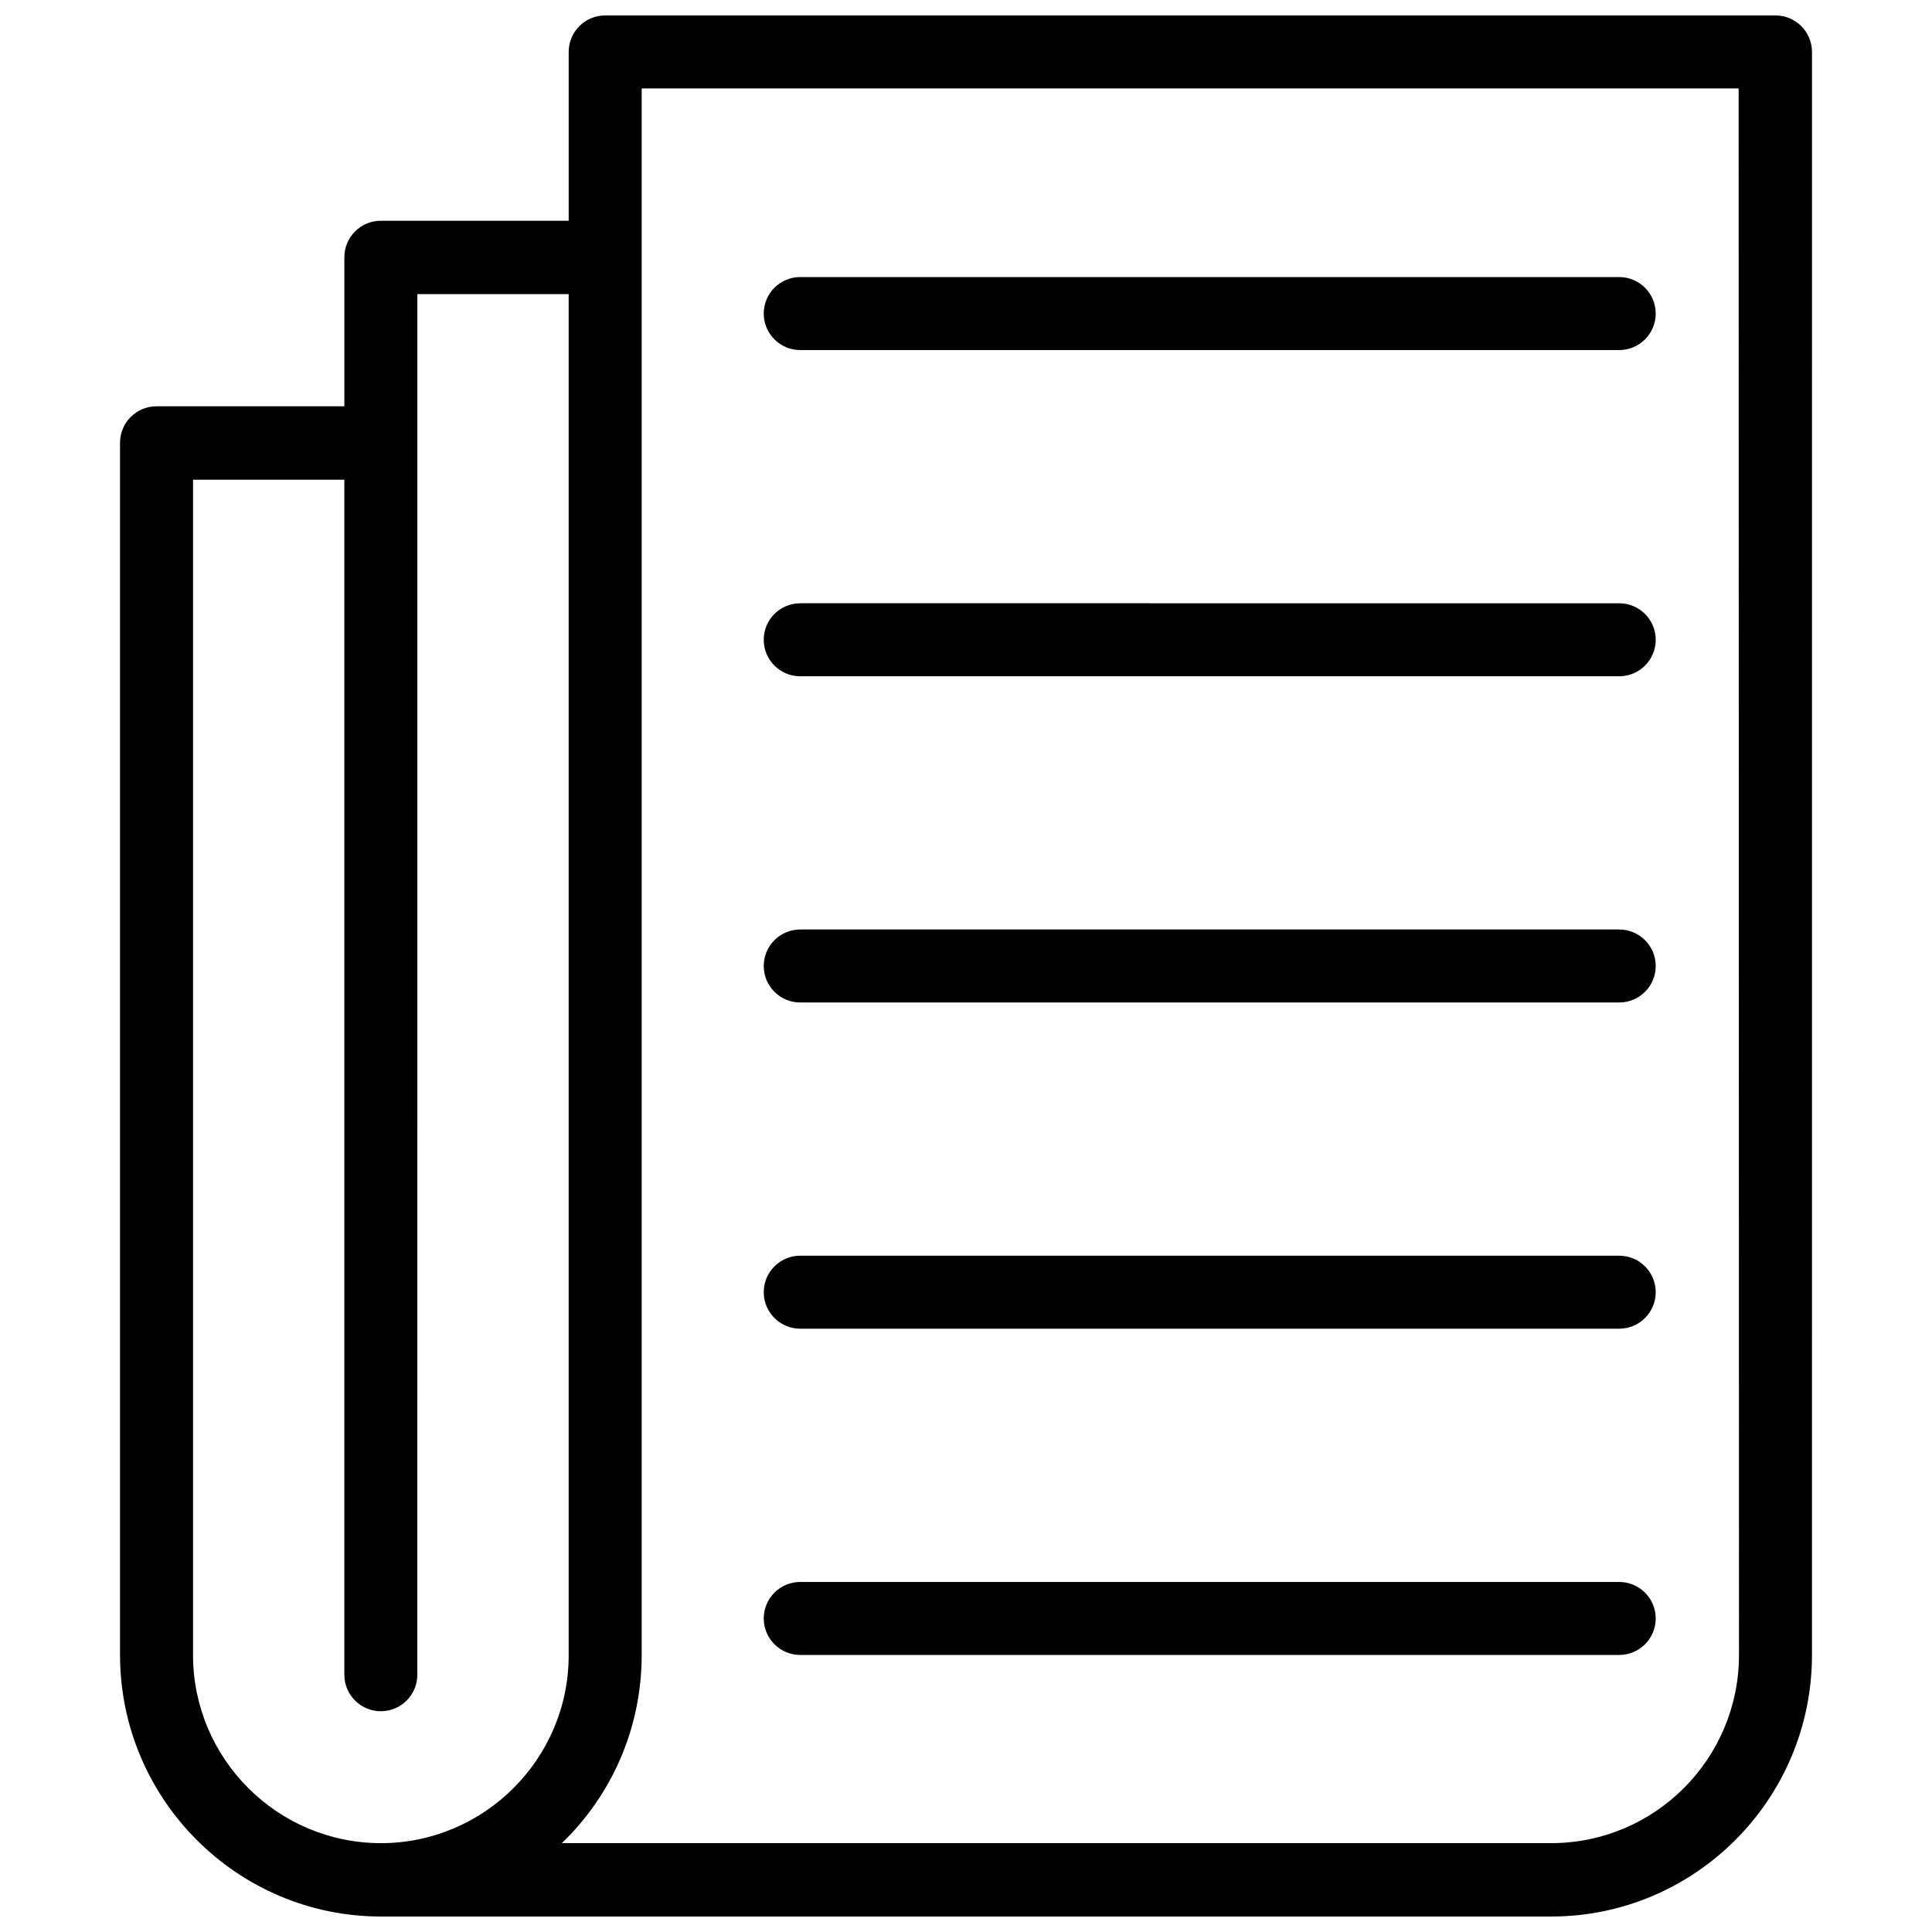
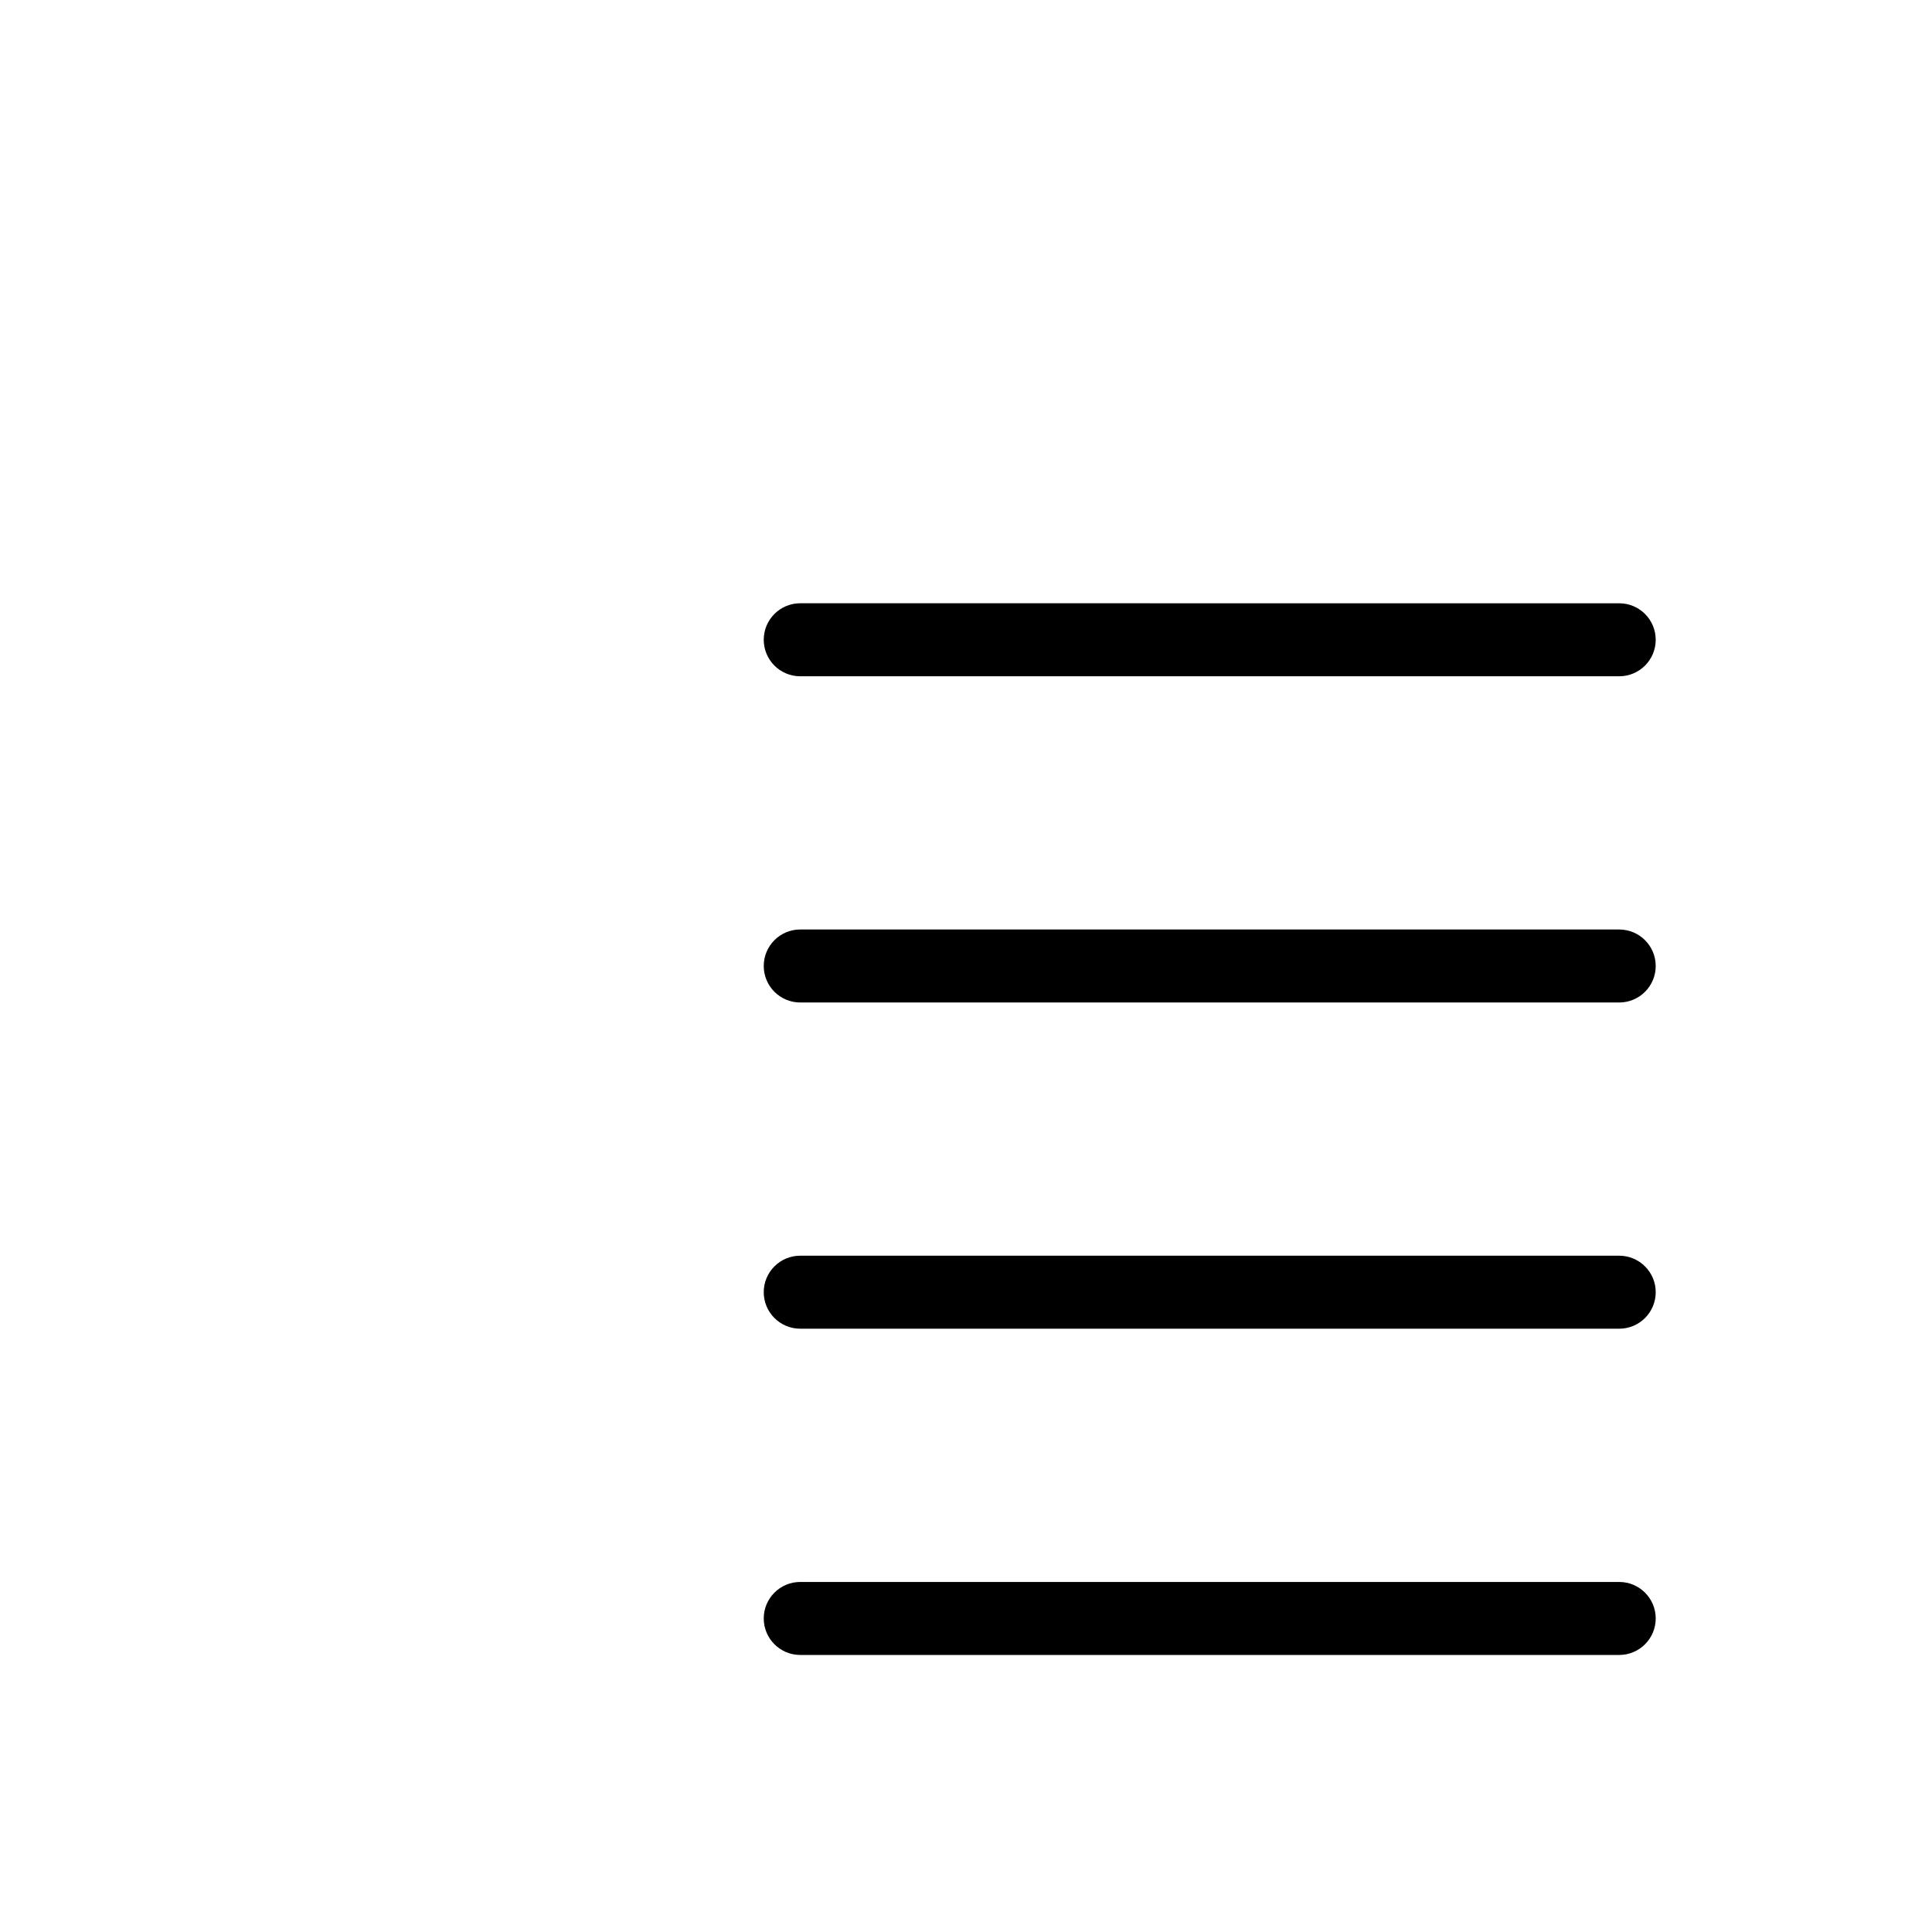
<svg xmlns="http://www.w3.org/2000/svg" width="800px" height="800px" version="1.1" viewBox="144 144 512 512">
  <defs>
    <clipPath id="a">
      <path d="m175 148.09h450v503.81h-450z" />
    </clipPath>
  </defs>
  <g clip-path="url(#a)">
-     <path d="m614.52 148.09h-310.14c-5.34 0-9.672 4.332-9.672 9.672v44.738h-49.777c-5.34 0-9.672 4.332-9.672 9.672v39.5h-49.777c-5.34 0-9.672 4.332-9.672 9.672v321.23c0 38.188 31.035 69.324 69.121 69.324h310.14c38.09 0 69.121-31.035 69.121-69.324l0.004-424.81c0-5.34-4.336-9.672-9.676-9.672zm-369.59 484.36c-27.406 0-49.777-22.371-49.777-49.879v-311.45h40.102v316.7c0 5.34 4.332 9.672 9.672 9.672s9.672-4.332 9.672-9.672l0.004-365.87h40.102v360.73c0.004 27.406-22.367 49.777-49.773 49.777zm359.92-49.879c0 27.508-22.27 49.879-49.777 49.879h-262.18c13.098-12.594 21.16-30.328 21.16-49.879v-415.14h290.7z" />
-   </g>
-   <path d="m356.07 236.77h217.04c5.34 0 9.672-4.332 9.672-9.672s-4.332-9.672-9.672-9.672l-217.04-0.004c-5.34 0-9.672 4.332-9.672 9.672s4.332 9.676 9.672 9.676z" />
+     </g>
  <path d="m356.07 323.22h217.04c5.34 0 9.672-4.332 9.672-9.672s-4.332-9.672-9.672-9.672l-217.04-0.004c-5.34 0-9.672 4.332-9.672 9.672 0 5.344 4.332 9.676 9.672 9.676z" />
  <path d="m356.07 409.67h217.04c5.34 0 9.672-4.332 9.672-9.672s-4.332-9.672-9.672-9.672l-217.04-0.004c-5.34 0-9.672 4.332-9.672 9.672 0 5.344 4.332 9.676 9.672 9.676z" />
  <path d="m356.07 496.12h217.04c5.34 0 9.672-4.332 9.672-9.672s-4.332-9.672-9.672-9.672l-217.04-0.004c-5.34 0-9.672 4.332-9.672 9.672 0 5.344 4.332 9.676 9.672 9.676z" />
  <path d="m356.07 582.58h217.04c5.34 0 9.672-4.332 9.672-9.672s-4.332-9.672-9.672-9.672h-217.04c-5.34 0-9.672 4.332-9.672 9.672s4.332 9.672 9.672 9.672z" />
</svg>